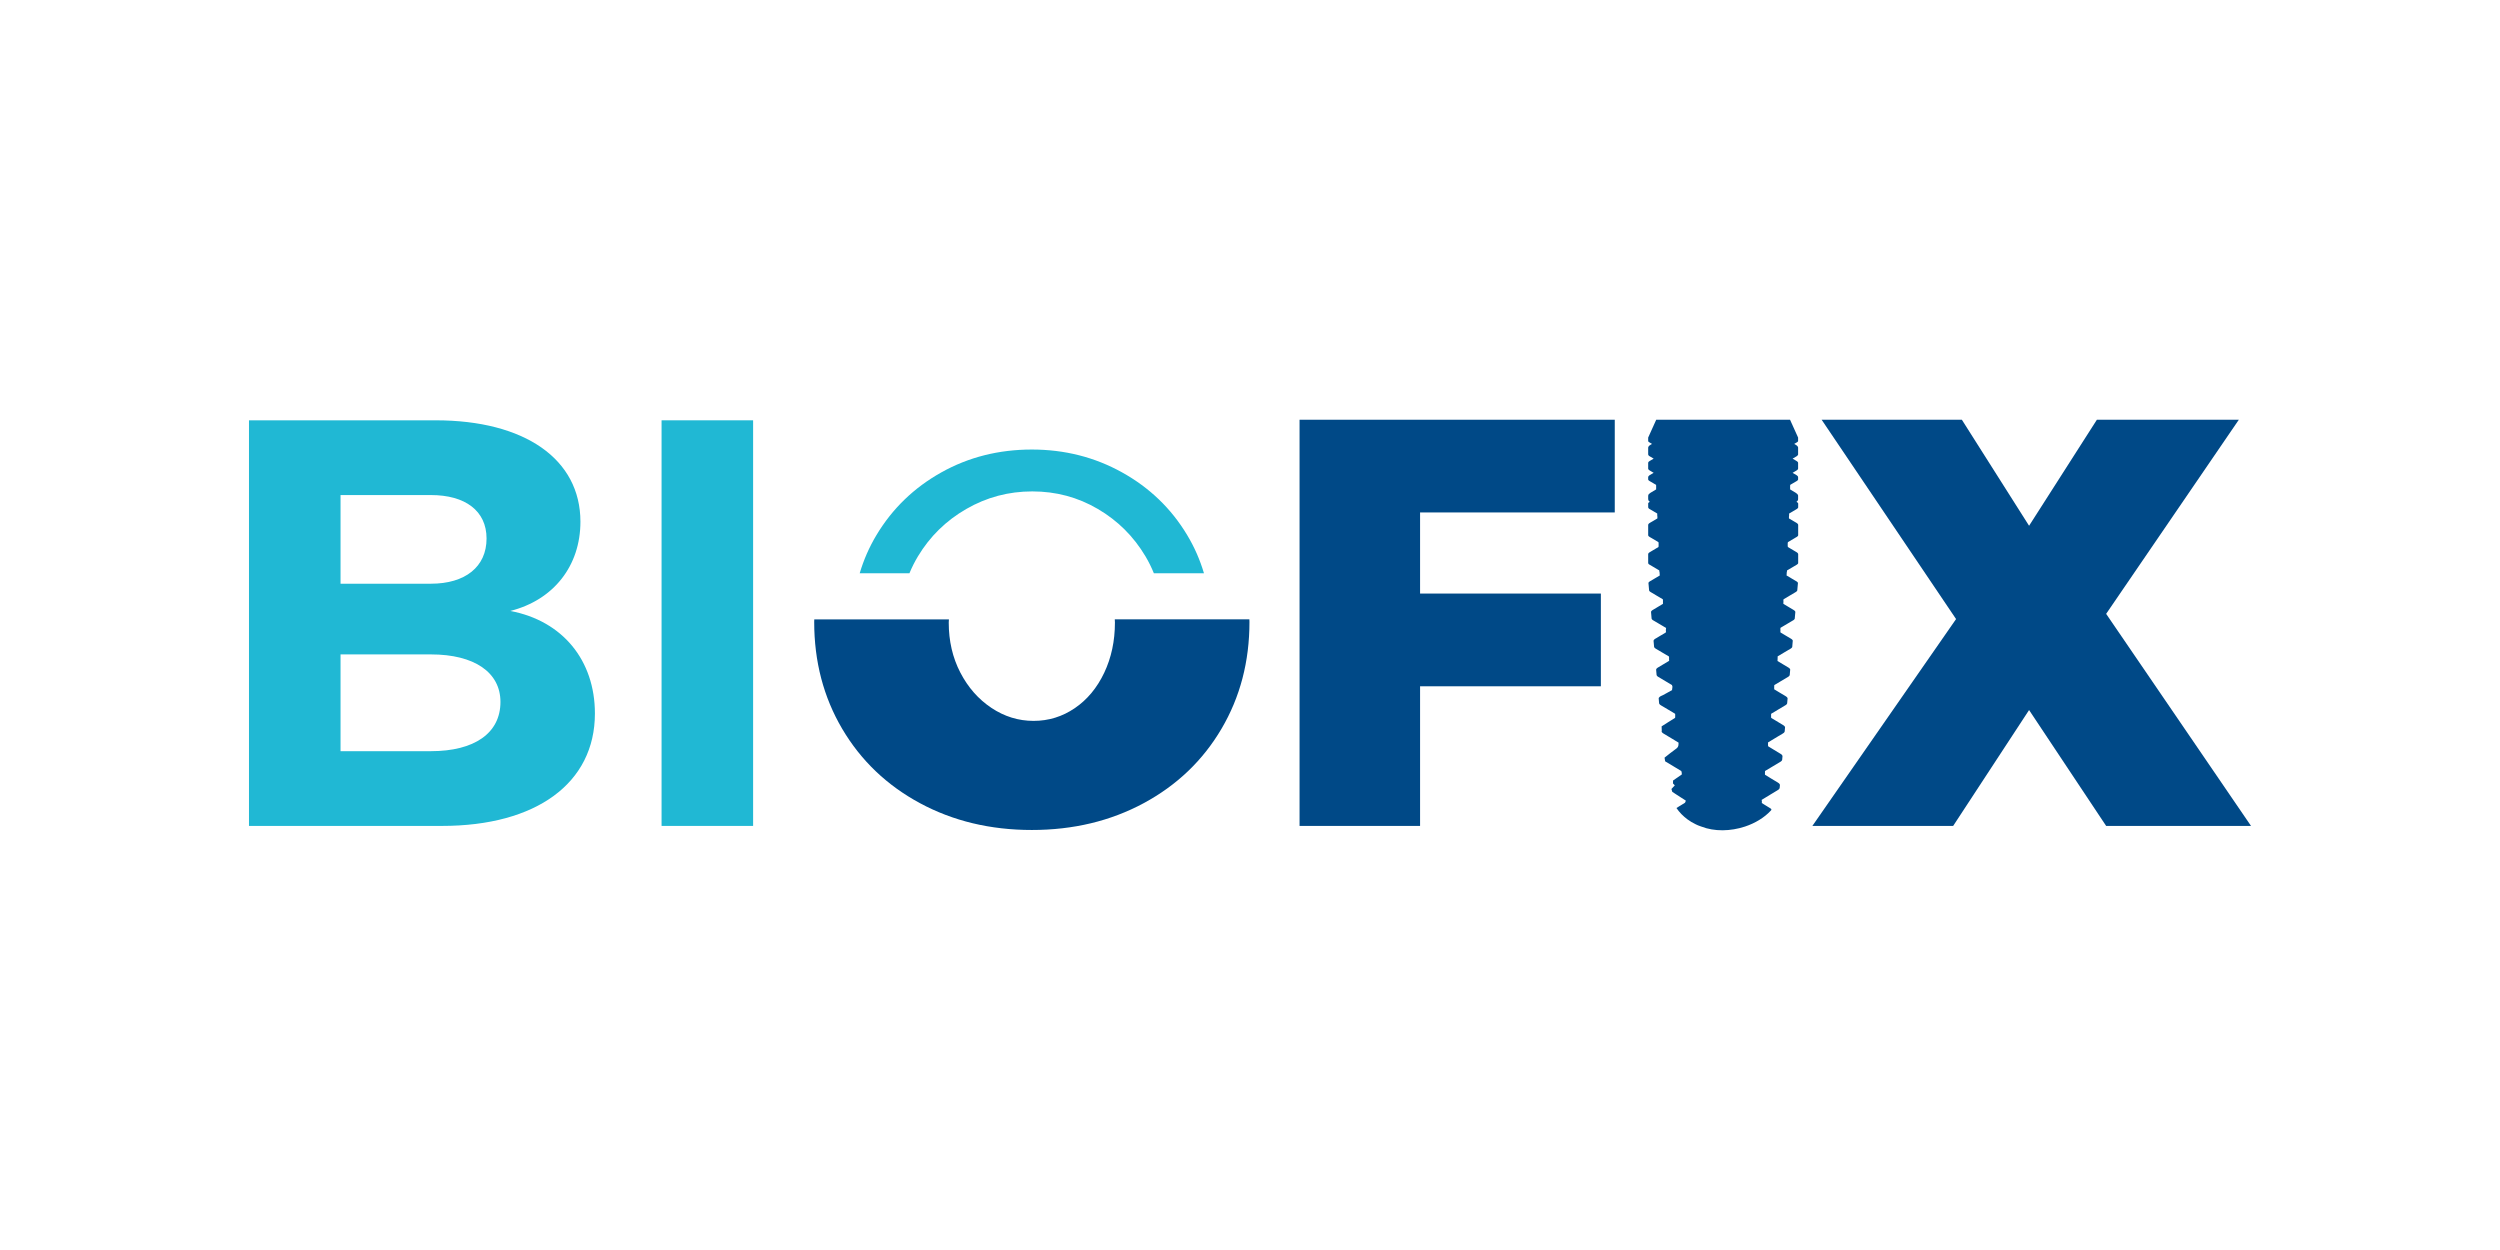
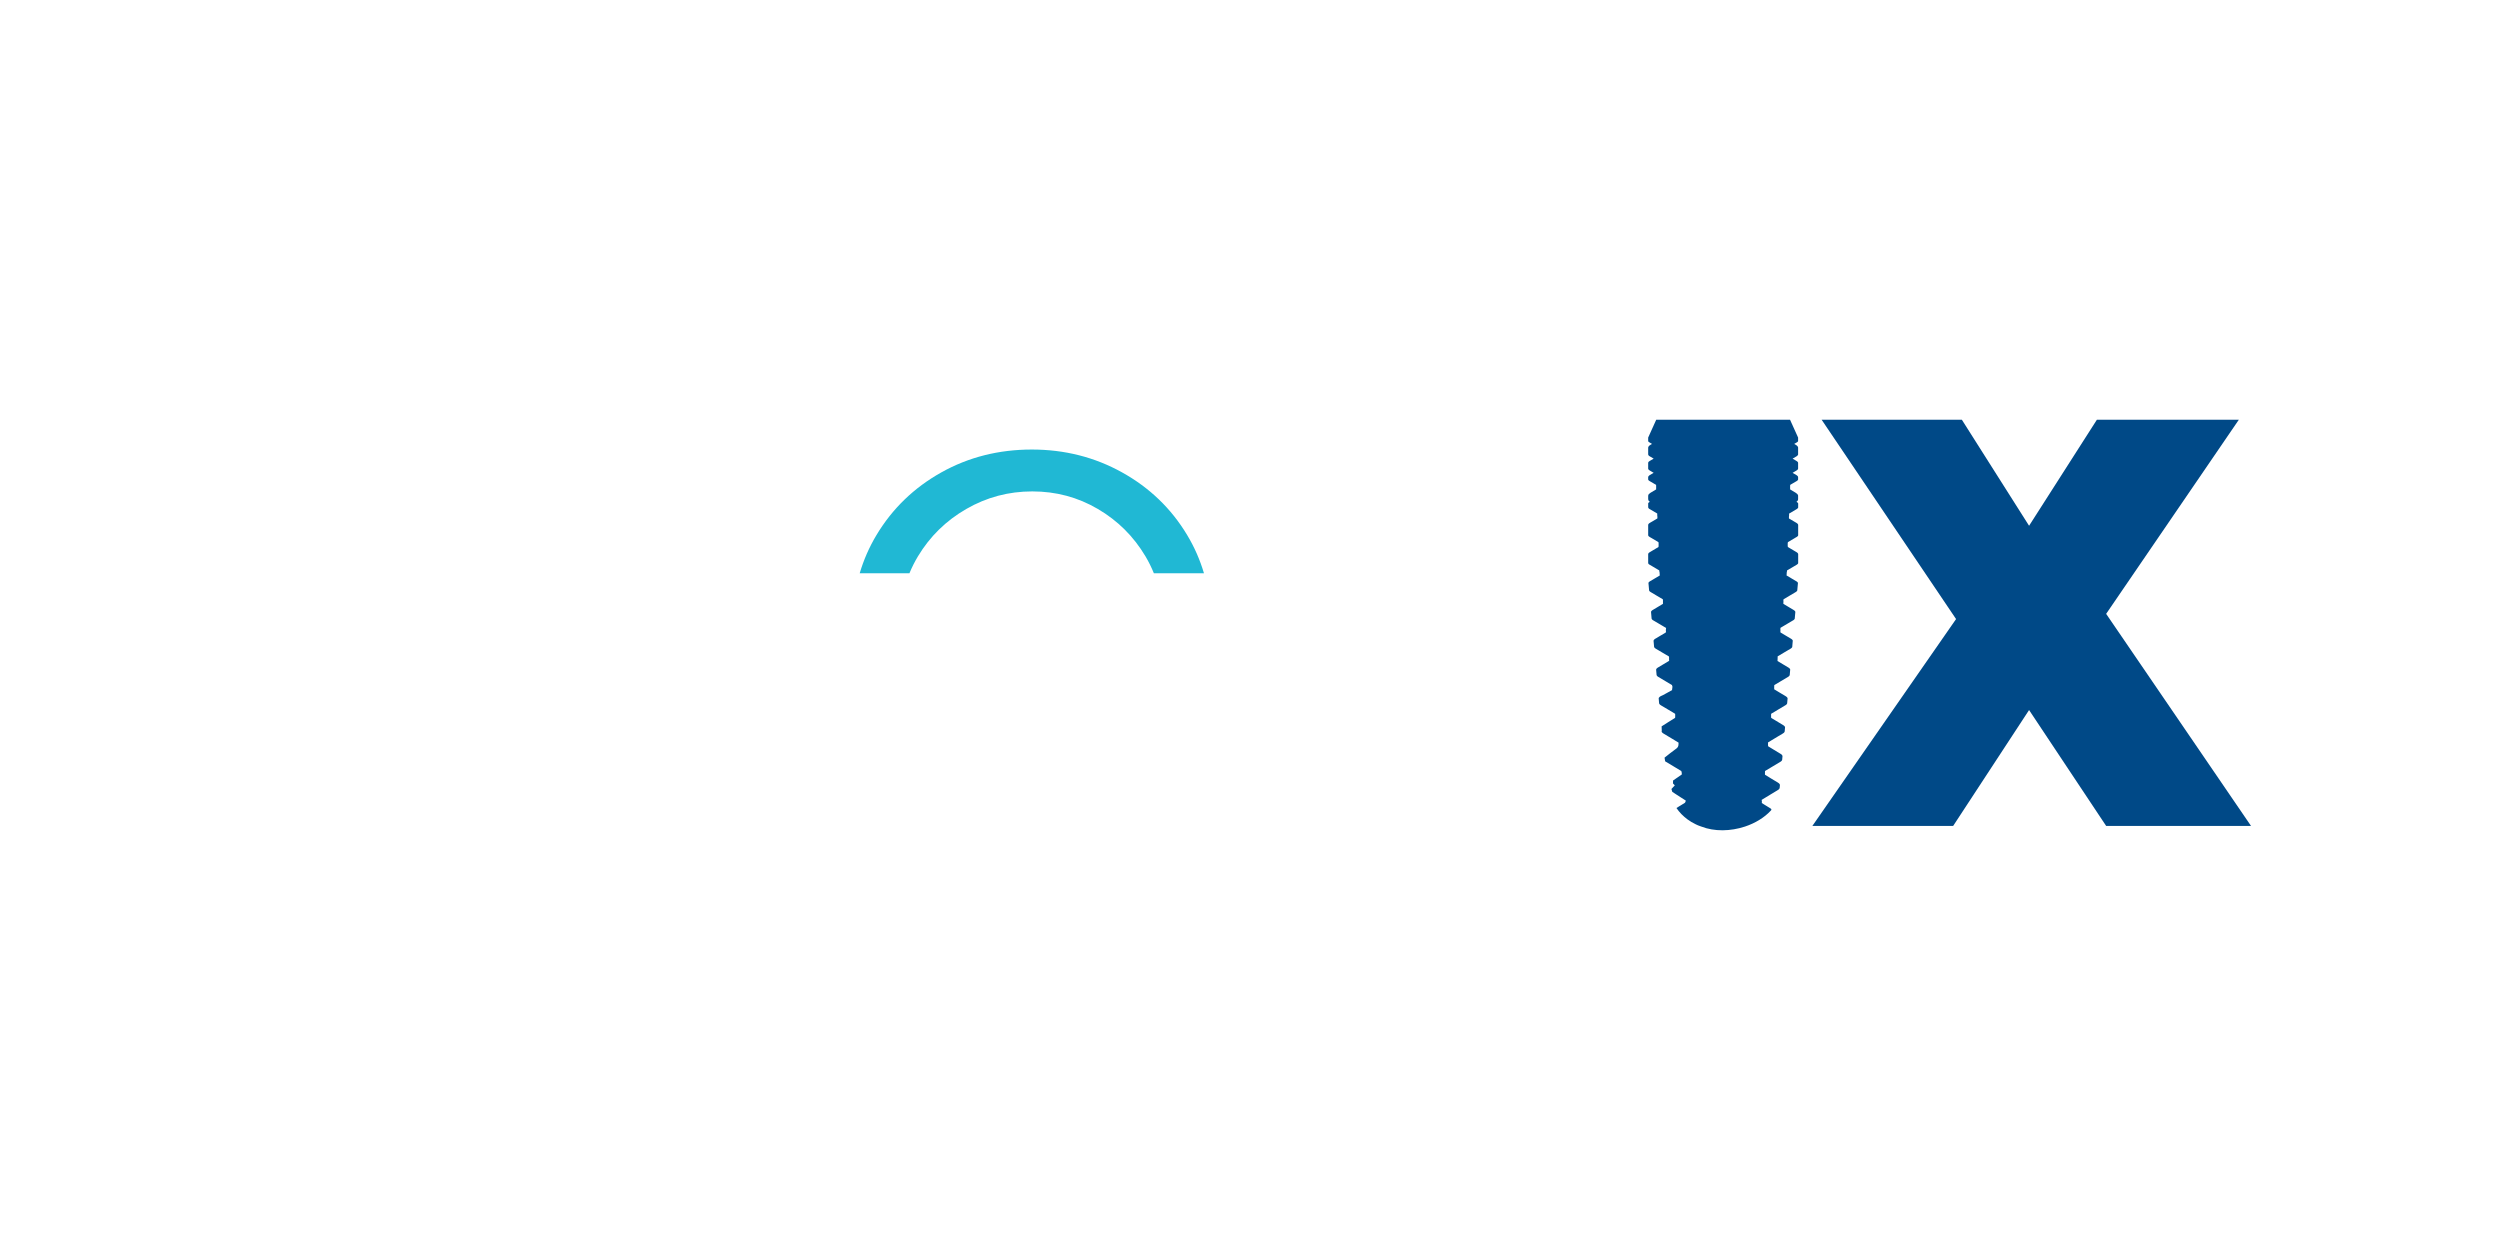
<svg xmlns="http://www.w3.org/2000/svg" version="1.1" id="Layer_1" x="0px" y="0px" width="600px" height="300px" viewBox="0 0 600 300" enable-background="new 0 0 600 300" xml:space="preserve">
  <g>
    <path fill="#20B8D4" d="M220.298,133.534c2.881-4.79,6.758-8.588,11.628-11.388c4.866-2.807,10.143-4.208,15.831-4.208   c5.685,0,10.925,1.4,15.715,4.208c4.789,2.8,8.608,6.599,11.452,11.388c0.779,1.314,1.443,2.666,2.006,4.054h12.023   c-0.946-3.197-2.282-6.268-4.043-9.193c-3.814-6.349-9.013-11.351-15.598-15.012c-6.58-3.663-13.805-5.494-21.671-5.494   c-7.946,0-15.192,1.831-21.733,5.494c-6.541,3.661-11.725,8.663-15.542,15.012c-1.759,2.926-3.091,5.996-4.04,9.193h11.937   C218.836,136.2,219.509,134.848,220.298,133.534z" />
-     <path fill="#004987" d="M299.85,148.647h-32.303c0.008,0.256,0.037,0.5,0.037,0.757c0,4.434-0.861,8.459-2.578,12.076   c-1.719,3.618-4.071,6.444-7.054,8.477c-2.988,2.037-6.289,3.055-9.905,3.055c-3.617,0-6.988-1.04-10.105-3.117   c-3.122-2.082-5.61-4.906-7.464-8.482c-1.852-3.572-2.78-7.573-2.78-12.007c0-0.257,0.036-0.5,0.042-0.757h-32.312   c0,0.212-0.019,0.415-0.019,0.625c0,9.494,2.239,18.039,6.716,25.638c4.478,7.598,10.695,13.547,18.654,17.842   c7.956,4.292,16.911,6.441,26.862,6.441c9.945,0,18.901-2.149,26.858-6.441c7.959-4.295,14.181-10.244,18.655-17.842   c4.478-7.6,6.715-16.145,6.715-25.638C299.869,149.062,299.854,148.859,299.85,148.647z" />
-     <path fill="#20B8D4" d="M139.302,125.211c0,10.57-6.398,18.773-16.827,21.418c12.515,2.363,20.303,11.819,20.303,24.614   c0,16.688-14.045,26.978-36.713,26.978H59.756v-97.345h44.779C125.951,100.875,139.302,110.193,139.302,125.211z M116.773,129.244   c0-6.674-5.147-10.43-13.351-10.43H81.729v21.277h21.694C111.626,140.092,116.773,136.06,116.773,129.244z M120.11,168.462   c0-7.091-6.258-11.404-16.688-11.404H81.729v23.224h21.694C113.852,180.281,120.11,175.971,120.11,168.462z" />
-     <path fill="#20B8D4" d="M180.747,100.875v97.345h-21.971v-97.345H180.747z" />
-     <path fill="#004987" d="M387.543,100.737v22.25h-46.725v19.467h43.39v22.254h-43.39v33.513h-28.925v-97.484H387.543z" />
    <path fill="#004987" d="M470.847,100.737l16.132,25.448l16.273-25.448h34.068l-31.845,46.587l34.769,50.897h-34.769l-18.497-27.812   l-18.219,27.812h-33.789l34.488-49.646l-32.265-47.838H470.847z" />
-     <path fill="#004987" d="M431.539,120.805c0-0.006,0.005-0.009,0.005-0.022c0-0.037-0.031-0.067-0.063-0.105   c-0.005-0.005-0.005-0.011-0.008-0.018c-0.047-0.037-0.111-0.085-0.186-0.136l-0.119-0.066l0.025-0.064l0.221-0.204l0.047-0.099   c0.02-0.036,0.052-0.072,0.06-0.11c0.008-0.036,0.008-0.076,0-0.112h0.023v-0.932c0-0.056-0.023-0.113-0.046-0.167   c-0.037-0.078-0.096-0.154-0.17-0.226c-0.037-0.042-0.101-0.08-0.149-0.117c-0.047-0.039-0.083-0.079-0.148-0.117   c-0.047-0.033-0.095-0.07-0.156-0.103c-0.008-0.005-0.023-0.013-0.043-0.025l-1.211-0.729l0.007-0.021   c0.004-0.005,0.004-0.013,0.012-0.034c0-0.029-0.008-0.098-0.012-0.161v-0.648h0.004c0-0.045,0-0.093,0.008-0.127   c0.004-0.042,0.015-0.066,0.015-0.072c0-0.007,0-0.007-0.003-0.007l-0.008-0.012l0.019-0.011l0.372-0.222l1.131-0.66l-0.003-0.002   l0.007-0.004c0.018-0.007,0.037-0.021,0.06-0.029c0.063-0.041,0.106-0.082,0.152-0.121c0.019-0.017,0.049-0.037,0.063-0.048   c0.002-0.004,0.002-0.008,0.002-0.012c0.049-0.053,0.09-0.104,0.09-0.148v-0.012c0-0.001,0.004-0.001,0.004-0.001v-0.025h0.005   v-0.559h-0.005v-0.021c-0.004-0.004-0.007-0.011-0.007-0.014c-0.004-0.06-0.02-0.115-0.052-0.173   c-0.03-0.043-0.086-0.087-0.138-0.131c-0.022-0.021-0.034-0.043-0.063-0.065c-0.006-0.005-0.021-0.015-0.159-0.104v-0.003   l-0.749-0.439l-0.147-0.089l0.537-0.321l0.305-0.181l0.01-0.006l0.075-0.046c0.004-0.002,0.006-0.006,0.006-0.006   c0.049-0.027,0.083-0.057,0.123-0.083l0.082-0.056l0.148-0.179v-0.015c0.014-0.036,0.029-0.072,0.029-0.106h0.005v-1.413h-0.005   h-0.004v-0.01c0-0.03,0-0.055-0.015-0.085c-0.022-0.062-0.06-0.118-0.129-0.178c-0.008-0.004-0.019-0.011-0.027-0.018   c-0.044-0.038-0.095-0.083-0.192-0.137c-0.016-0.014-0.025-0.021-0.036-0.026c-0.016-0.006-0.033-0.021-0.052-0.027l-0.86-0.516   l0.856-0.503l0.059-0.035c0.029-0.021,0.062-0.04,0.093-0.056c0.008-0.002,0.012-0.008,0.015-0.013   c0.1-0.062,0.156-0.12,0.199-0.185c0.008-0.009,0.008-0.015,0.012-0.021c0.041-0.05,0.078-0.097,0.078-0.148v-0.025   c0,0,0.004,0,0.004-0.001v-0.025h0.005v-1.64c-0.009-0.076-0.027-0.151-0.071-0.224c-0.044-0.078-0.108-0.161-0.199-0.233   c-0.08-0.063-0.178-0.122-0.278-0.196h-0.009c-0.011-0.002-0.021-0.017-0.032-0.026c-0.011-0.006-0.019-0.006-0.026-0.013   l-0.315-0.187l0.667-0.396l0,0c0.022-0.014,0.052-0.029,0.073-0.044c0.016-0.007,0.016-0.017,0.027-0.026   c0.06-0.042,0.104-0.081,0.125-0.12c0.019-0.029,0.034-0.069,0.034-0.101h0.005v-0.835l-1.933-4.278h-32.119l-1.93,4.278v0.835   c0,0.032,0.016,0.071,0.032,0.101c0.026,0.044,0.067,0.096,0.151,0.146c0.027,0.015,0.058,0.024,0.082,0.039l-0.006,0.005   l0.666,0.396l-0.314,0.187c-0.007,0.007-0.018,0.007-0.026,0.013c-0.01,0.009-0.025,0.024-0.036,0.026   c-0.115,0.066-0.209,0.133-0.283,0.196c-0.09,0.072-0.155,0.156-0.195,0.233c-0.042,0.073-0.055,0.148-0.07,0.224v1.665   c0.008,0.072,0.035,0.133,0.089,0.195c0.052,0.07,0.106,0.13,0.22,0.197c0.031,0.016,0.065,0.029,0.096,0.05v0.006l0.912,0.538   l-0.864,0.516c-0.019,0.006-0.036,0.021-0.048,0.027c-0.011,0.004-0.027,0.012-0.041,0.026c-0.106,0.062-0.168,0.113-0.207,0.155   c-0.075,0.06-0.124,0.115-0.133,0.178c-0.008,0.031-0.008,0.063,0,0.096h-0.023v1.413c0,0.04,0.016,0.082,0.032,0.121   c0.026,0.061,0.067,0.117,0.144,0.179c0.061,0.048,0.129,0.091,0.201,0.139c0.009,0,0.02,0.008,0.027,0.015l0.912,0.545   l-0.895,0.528c-0.141,0.096-0.156,0.102-0.162,0.107c-0.089,0.063-0.16,0.132-0.193,0.196c-0.038,0.06-0.051,0.124-0.066,0.188   v0.604c0.016,0.055,0.047,0.105,0.097,0.172c0.048,0.046,0.114,0.103,0.22,0.168c0.017,0.003,0.035,0.017,0.061,0.029l-0.003,0.006   l1.472,0.859l0.06,0.041l-0.004,0.019c0,0-0.008,0.007-0.008,0.011c0,0.009,0.008,0.013,0.008,0.023   c0,0.015,0.004,0.037,0.004,0.066c0.007,0.019,0.007,0.048,0.007,0.082v0.66c-0.007,0.063-0.011,0.132-0.011,0.161   c0.004,0.021,0.004,0.028,0.011,0.034l0.007,0.021l-1.214,0.729c-0.02,0.012-0.031,0.02-0.046,0.025   c-0.055,0.032-0.103,0.069-0.156,0.103c-0.117,0.079-0.214,0.154-0.292,0.234c-0.077,0.072-0.141,0.148-0.164,0.226   c-0.023,0.062-0.023,0.119-0.031,0.175h-0.016v0.829h0.016l0.008,0.206l0.103,0.209l0.214,0.204l0.034,0.074   c-0.041,0.021-0.077,0.03-0.108,0.049c-0.082,0.049-0.144,0.099-0.195,0.144c-0.038,0.044-0.073,0.081-0.073,0.123   c0,0.013,0.003,0.016,0.003,0.022v0.991c0.023,0.066,0.051,0.122,0.097,0.177c0.048,0.064,0.103,0.121,0.22,0.184   c0.017,0.009,0.047,0.022,0.077,0.037l-0.008,0.006c0.06,0.03,0.109,0.064,0.171,0.094c0.482,0.294,0.975,0.58,1.562,0.922   l0.008,0.006l0.049,0.03c0,0.006,0,0.006,0,0.008c-0.007,0.276-0.019,0.533,0.036,0.763c-0.021,0.049-0.028,0.099,0.007,0.15   c-0.012,0.078-0.012,0.146-0.012,0.185v0.068c-0.403,0.238-0.806,0.477-1.206,0.716c-0.171,0.1-0.346,0.196-0.509,0.294   c-0.004,0-0.004,0.008-0.012,0.008c-0.028,0.014-0.047,0.025-0.064,0.037c-0.088,0.052-0.156,0.102-0.221,0.15   c-0.073,0.064-0.137,0.133-0.163,0.196c-0.009,0.046-0.009,0.092-0.017,0.143h-0.016v2.517c0.023,0.055,0.051,0.122,0.097,0.185   c0.048,0.052,0.114,0.117,0.225,0.178c0.019,0.008,0.037,0.019,0.064,0.035l-0.009,0.005c0.146,0.079,0.282,0.162,0.43,0.243   c0.51,0.305,1.012,0.602,1.608,0.951l0.064,0.04l-0.007,0.008h-0.016v0.007c0,0.005,0.008,0.02,0.016,0.048   c0.007,0.019,0.016,0.041,0.019,0.083c0.005,0.026,0.005,0.062,0.01,0.099v0.662c0,0.038-0.005,0.078-0.01,0.102   c0,0.037-0.003,0.062-0.012,0.089c-0.007,0.019-0.022,0.036-0.022,0.045c0,0.004,0,0.004,0.008,0.004l0.008,0.013   c-0.452,0.269-0.904,0.534-1.357,0.804c-0.215,0.125-0.414,0.254-0.627,0.376c-0.008,0-0.008,0.009-0.014,0.009   c-0.022,0.01-0.041,0.018-0.053,0.029c-0.094,0.053-0.165,0.106-0.238,0.16c-0.068,0.067-0.133,0.129-0.151,0.192   c-0.009,0.047-0.009,0.08-0.017,0.127h-0.016v2.194c0.016,0.055,0.051,0.117,0.1,0.175c0.045,0.057,0.111,0.113,0.229,0.168   c0,0,0,0.008,0.005,0.008c0.261,0.155,0.527,0.309,0.782,0.457c0.438,0.258,0.871,0.515,1.49,0.882   c0.022,0.014,0.047,0.028,0.069,0.041c-0.015,0.087-0.019,0.183,0.016,0.271c0.078,0.202,0.063,0.402,0.06,0.623   c0,0.058,0.019,0.106,0.03,0.158c-0.003,0.035-0.003,0.066,0,0.088c0,0.029,0,0.039,0.008,0.044v0.02   c-0.405,0.241-0.806,0.479-1.206,0.718c-0.391,0.226-0.771,0.448-1.152,0.678c-0.056,0.035-0.108,0.071-0.148,0.1   c-0.082,0.056-0.125,0.115-0.166,0.168c-0.038,0.044-0.064,0.087-0.064,0.142c0,0.011,0,0.022,0.008,0.036   c0.008,0,0.008,0.007,0.008,0.014l0.145,1.666v0.013c0,0.004,0,0.016,0.004,0.023c0,0.021,0.008,0.04,0.015,0.065   c0.016,0.055,0.06,0.119,0.11,0.18c0.064,0.062,0.135,0.125,0.254,0.191c0.007,0,0.011,0.003,0.018,0.003   c0.424,0.254,0.842,0.508,1.261,0.751c0.543,0.32,1.08,0.637,1.645,0.972l-0.007,0.005c0,0-0.008,0-0.008,0.01   c0.008,0.012,0.015,0.044,0.025,0.08c0.008,0.036,0.015,0.081,0.015,0.13v0.662c0,0.063-0.007,0.126,0,0.151   c0.005,0.013,0.007,0.02,0.019,0.026l0.004,0.011c-0.46,0.28-0.916,0.561-1.389,0.838c-0.307,0.186-0.615,0.369-1.004,0.601   c-0.027,0.013-0.046,0.029-0.072,0.039c-0.087,0.05-0.162,0.102-0.224,0.157c-0.076,0.062-0.132,0.127-0.164,0.189   c-0.026,0.059-0.026,0.112-0.03,0.168l0.13,1.524v0.024c0,0.012,0,0.029,0.007,0.043c0.02,0.064,0.058,0.127,0.107,0.181   c0.053,0.064,0.118,0.123,0.224,0.188c0.022,0.005,0.037,0.011,0.05,0.021c0.479,0.281,0.97,0.57,1.449,0.854   c0.502,0.301,0.999,0.596,1.547,0.919l0.007-0.016l0.097,0.068c-0.031,0.218-0.066,0.439-0.061,0.659   c0.007,0.074,0.026,0.131,0.045,0.194h-0.026c0,0.028,0,0.067-0.008,0.093c-0.004,0.036-0.011,0.063-0.017,0.079   c0,0.021,0,0.026,0.006,0.041l0.007,0.015c-0.503,0.292-1.007,0.598-1.511,0.895c-0.227,0.139-0.456,0.278-0.865,0.523   c-0.023,0.013-0.051,0.023-0.076,0.035c-0.036,0.02-0.07,0.041-0.1,0.061c-0.1,0.06-0.189,0.124-0.252,0.188   c-0.071,0.061-0.109,0.125-0.133,0.188c-0.004,0.021-0.004,0.045-0.004,0.071v0.067h-0.015l0.125,1.381v0.048   c0.012,0.061,0.046,0.123,0.096,0.187c0.05,0.062,0.105,0.13,0.206,0.19c0.04,0.017,0.087,0.049,0.133,0.067l-0.004,0.012   c0.507,0.306,1.021,0.605,1.525,0.906c0.496,0.289,0.987,0.58,1.547,0.911c0.004,0,0.004,0.009,0.012,0.009   c0.019,0.013,0.035,0.021,0.058,0.033l-0.007,0.012c0,0.016,0.012,0.036,0.019,0.075c0.007,0.028,0.012,0.072,0.012,0.117v0.658   c0,0.052-0.005,0.108,0.014,0.12c0.008,0.007,0.011,0.007,0.019,0.007l0.02,0.026c-0.452,0.276-0.912,0.546-1.372,0.824   c-0.427,0.256-0.848,0.511-1.301,0.777l-0.03,0.019c-0.051,0.025-0.096,0.056-0.133,0.084c-0.089,0.063-0.155,0.125-0.214,0.185   c-0.057,0.067-0.094,0.125-0.101,0.188c0,0.028,0,0.06,0.007,0.09h-0.014l0.107,1.221c0,0.012,0,0.026,0.008,0.043   c0.008,0.065,0.032,0.123,0.075,0.176c0.042,0.066,0.099,0.119,0.187,0.183c0.054,0.031,0.107,0.062,0.164,0.1l-0.004,0.005   c0.562,0.332,1.122,0.664,1.678,0.998c0.476,0.281,0.95,0.563,1.517,0.903l0.084,0.06c-0.008,0-0.008,0.006-0.008,0.012   c0,0.008,0.008,0.024,0.016,0.041c0.004,0.035,0.011,0.078,0.011,0.116h0.027c0-0.015,0.004-0.024,0.007-0.037   c0.096,0.28-0.003,0.648-0.041,0.927c-0.004,0.043-0.004,0.089,0.007,0.134c-0.128,0.072-0.255,0.138-0.38,0.208   c-0.604,0.325-1.193,0.657-1.788,0.985c-0.188,0.084-0.377,0.159-0.528,0.24c-0.012,0.005-0.021,0.011-0.029,0.016   c-0.1,0.062-0.183,0.109-0.252,0.166c-0.075,0.062-0.134,0.126-0.176,0.193c-0.039,0.051-0.07,0.108-0.07,0.172v0.021   c0.008,0.014,0.016,0.025,0.016,0.043h-0.008l0.094,1.103v0.003c0.008,0.063,0.031,0.121,0.069,0.184   c0.037,0.062,0.094,0.124,0.181,0.188c0.058,0.036,0.127,0.081,0.194,0.128v0.006c0.575,0.339,1.152,0.681,1.724,1.022   c0.515,0.303,1.018,0.603,1.666,0.998c-0.007,0,0.005,0.022,0.012,0.06c0.011,0.024,0.014,0.063,0.018,0.105v0.552   c-0.004,0.008-0.004,0.02-0.004,0.029s0,0.03,0.004,0.05v0.03l-0.045,0.176c-0.535,0.334-1.069,0.661-1.592,0.988   c-0.553,0.352-1.094,0.693-1.624,1.035c0.008,0.347,0.019,0.69,0.037,1.044c-0.025,0.058-0.037,0.105-0.037,0.164v0.013   c0,0.05,0.025,0.111,0.063,0.167c0.038,0.064,0.088,0.128,0.171,0.185c0.062,0.061,0.147,0.107,0.233,0.157v0.009   c0.645,0.378,1.293,0.773,1.942,1.159c0.51,0.312,1.029,0.624,1.582,0.962c0,0,0,0.014,0.007,0.02   c0.008-0.006,0.008-0.006,0.008-0.013v-0.007c0.016,0.02,0.045,0.036,0.066,0.052c0,0.034,0,0.062-0.004,0.096   c-0.006,0.07-0.006,0.135-0.015,0.205c0,0.073-0.007,0.146-0.007,0.216c-0.019,0.362-0.201,0.67-0.472,0.873   c-0.508,0.375-1.011,0.756-1.501,1.126c-0.467,0.362-0.922,0.728-1.37,1.086c0.043,0.292,0.093,0.576,0.146,0.868   c0.062,0.05,0.132,0.101,0.225,0.159c0.026,0.012,0.048,0.021,0.083,0.032h0.005c0.694,0.417,1.377,0.832,2.062,1.246   c0.496,0.299,0.988,0.6,1.485,0.893c0.038,0.077,0.057,0.122,0.068,0.163c0.024,0.089,0.043,0.177,0.051,0.267   c0.008,0.1,0.012,0.203,0.02,0.301c0,0.037,0,0.063,0.003,0.099c-0.67,0.439-1.374,0.94-2.104,1.459   c-0.004,0.241-0.012,0.477-0.019,0.709l0.442,0.443l-0.81,0.876c0.066,0.231,0.128,0.463,0.201,0.693   c0.328,0.216,0.662,0.436,0.996,0.649c0.38,0.252,0.768,0.5,1.151,0.743c0.357,0.232,0.705,0.45,1.057,0.676h0.031   c0,0.031,0,0.056-0.004,0.07c-0.012,0.083-0.034,0.163-0.068,0.241c-0.029,0.086-0.066,0.169-0.125,0.218l0.008,0.012l-0.039,0.027   l-1.068,0.663c-0.042,0.025-0.095,0.053-0.146,0.082c-0.265,0.166-0.526,0.33-0.79,0.496c0.18,0.255,0.367,0.513,0.561,0.754   c0.201,0.244,0.407,0.474,0.626,0.703c0.434,0.445,0.905,0.848,1.397,1.225c0.315,0.239,0.648,0.456,0.985,0.66   c0.349,0.206,0.698,0.391,1.057,0.565c0.356,0.176,0.708,0.331,1.079,0.451c0.089,0.034,0.167,0.051,0.251,0.084v0.005   c3.164,1.243,7.041,1.146,10.496,0l0,0l0,0c2.39-0.794,4.58-2.091,6.184-3.815l-0.003-0.005c0.236-0.185,0.204-0.372-0.095-0.555   c-0.023-0.018-0.058-0.04-0.099-0.057c-0.214-0.136-0.434-0.268-0.651-0.403c-0.06-0.036-0.115-0.071-0.17-0.108   c-0.023-0.013-0.042-0.024-0.064-0.035c-0.01-0.006-0.021-0.013-0.031-0.021c-0.354-0.222-0.72-0.435-1.08-0.664v-0.024h0.03   l0.025-0.023v-0.529h-0.048c0-0.046-0.008-0.087-0.012-0.129l-0.015-0.019c0.692-0.428,1.391-0.846,2.084-1.269   c0.588-0.359,1.189-0.71,1.783-1.076h0.007c0-0.007,0.003-0.007,0.003-0.007c0.11-0.062,0.192-0.125,0.263-0.186   c0.066-0.062,0.119-0.12,0.148-0.185c0.03-0.056,0.041-0.112,0.059-0.17l0.057-0.609h-0.008c0.008-0.027,0.012-0.062,0.012-0.087   c0-0.068-0.019-0.124-0.057-0.189c-0.032-0.059-0.088-0.126-0.156-0.19c-0.055-0.052-0.125-0.11-0.221-0.16   c-0.011-0.012-0.022-0.016-0.038-0.027c-0.003,0-0.012-0.003-0.019-0.015c-0.545-0.324-1.086-0.652-1.627-0.976   c-0.462-0.282-0.919-0.56-1.453-0.895v-0.011c0-0.015,0-0.033-0.013-0.043c0-0.016,0-0.028-0.008-0.041v-0.482   c0.016-0.031,0.021-0.059,0.021-0.09c0-0.023-0.005-0.058-0.021-0.079v-0.032c0.008-0.031,0.016-0.07,0.016-0.088   c0-0.008-0.004-0.012-0.004-0.012c0.007-0.012,0.007-0.015,0.009-0.028c0.082-0.047,0.16-0.096,0.238-0.141   c0.519-0.308,1.03-0.619,1.556-0.932c0.578-0.352,1.168-0.703,1.833-1.096c0.002-0.002,0.006-0.003,0.009-0.003   c0.094-0.059,0.164-0.109,0.228-0.159v-0.008c0.007-0.004,0.022-0.015,0.03-0.02c0.073-0.059,0.121-0.115,0.163-0.179   c0.027-0.059,0.043-0.113,0.055-0.169l0.071-0.809c0.007-0.008,0-0.008,0-0.008c0.007-0.011,0.007-0.023,0.007-0.027   c0-0.034-0.007-0.061-0.015-0.082c-0.012-0.068-0.052-0.128-0.094-0.198c-0.051-0.062-0.114-0.131-0.206-0.193   c-0.06-0.037-0.118-0.072-0.18-0.108v-0.004c-0.506-0.304-1.019-0.616-1.525-0.924c-0.472-0.285-0.935-0.565-1.402-0.851   c-0.026-0.066-0.04-0.136-0.055-0.205v-0.624c0-0.02,0.008-0.043,0-0.054c0-0.015,0-0.02-0.008-0.028l-0.011-0.018   c0.004-0.004,0.007-0.004,0.011-0.009v0.002c0,0.007,0,0.007,0.008,0.013c0.008-0.006,0.008-0.02,0.008-0.02   c0.271-0.167,0.518-0.314,0.774-0.474c0.288-0.176,0.576-0.35,0.865-0.522c0.282-0.171,0.575-0.345,0.86-0.518   c0.342-0.203,0.684-0.409,1.023-0.607v-0.009c0.089-0.05,0.171-0.101,0.241-0.157s0.13-0.12,0.165-0.185   c0.03-0.056,0.046-0.112,0.061-0.167h0.004l0.082-0.932v-0.05c0-0.052-0.009-0.101-0.034-0.142   c-0.011-0.03-0.036-0.053-0.055-0.076c0-0.007,0.003-0.018,0.003-0.021c-0.011-0.012-0.026-0.019-0.037-0.025   c-0.02-0.023-0.028-0.048-0.055-0.071c-0.063-0.061-0.129-0.125-0.242-0.185c-0.008,0-0.008-0.005-0.016-0.005   c-0.007-0.011-0.02-0.016-0.028-0.021c-0.559-0.342-1.124-0.673-1.679-1.015c-0.285-0.167-0.578-0.347-0.894-0.537   c-0.092-0.055-0.176-0.108-0.27-0.164l-0.043-0.176h0.005v-0.076v-0.004v-0.004v-0.57c0-0.034,0.003-0.066,0.008-0.09   c0.003-0.007,0.003-0.019,0.007-0.022c0-0.017,0-0.016,0.004-0.024c0-0.007,0.008-0.018,0.008-0.024v-0.003v-0.008   c0.063-0.038,0.112-0.068,0.175-0.105c0.482-0.291,0.975-0.586,1.46-0.875c0.048-0.026,0.095-0.057,0.148-0.088   c0.519-0.308,1.045-0.62,1.562-0.932c0.004,0,0.012-0.003,0.015-0.003c0.012-0.007,0.027-0.018,0.039-0.023   c0.012-0.008,0.019-0.011,0.032-0.023c0.029-0.023,0.056-0.041,0.085-0.06c0.023-0.016,0.05-0.032,0.067-0.045   c0.004-0.001,0.004-0.005,0.012-0.012c0.004,0,0.006-0.004,0.01-0.007c0.067-0.057,0.124-0.113,0.16-0.169   c0.011-0.018,0.011-0.037,0.019-0.051c0.021-0.047,0.044-0.086,0.048-0.133v-0.003l0.034-0.382l0.066-0.721v-0.035   c0.004-0.005,0.004-0.008,0.004-0.008v-0.021c0-0.034-0.023-0.063-0.039-0.095c-0.008-0.026-0.008-0.054-0.023-0.077   c-0.049-0.067-0.105-0.131-0.183-0.193c-0.03-0.019-0.062-0.042-0.092-0.061c-0.038-0.022-0.071-0.047-0.112-0.071V167.1   c-0.465-0.278-0.921-0.555-1.396-0.83c-0.444-0.275-0.887-0.541-1.383-0.837c-0.004-0.018-0.004-0.034-0.008-0.05l0,0h0.004   c0.01-0.008,0.016-0.019,0.016-0.04c0-0.025-0.006-0.051-0.016-0.078v-0.234c0.025-0.156,0.025-0.321,0.01-0.481   c0-0.021,0.006-0.048,0.008-0.067c0.004-0.017,0.012-0.033,0.012-0.041c0-0.006,0-0.012-0.008-0.012l0.091-0.06   c0.566-0.34,1.037-0.622,1.514-0.903c0.552-0.334,1.117-0.666,1.681-0.998l-0.004-0.005c0.051-0.038,0.109-0.068,0.163-0.1   c0.085-0.063,0.141-0.116,0.184-0.183c0.046-0.053,0.071-0.11,0.075-0.176c0.007-0.017,0.007-0.031,0.007-0.043l0.108-1.221h-0.011   c0.007-0.03,0.007-0.062,0.007-0.09c-0.007-0.062-0.046-0.12-0.104-0.188c-0.055-0.06-0.125-0.121-0.215-0.185   c-0.034-0.028-0.077-0.059-0.129-0.084l-0.034-0.019c-0.449-0.267-0.871-0.521-1.301-0.777c-0.421-0.257-0.849-0.51-1.267-0.763   c0.011-0.039,0.021-0.073,0.021-0.118c0-0.308,0.004-0.612,0.027-0.914c0.003-0.03-0.012-0.048-0.012-0.074   c0.507-0.302,1.016-0.604,1.519-0.904c0.213-0.124,0.427-0.251,0.638-0.379c0.308-0.182,0.615-0.361,0.923-0.547l0,0   c0.052-0.03,0.094-0.058,0.13-0.079c0.085-0.061,0.152-0.128,0.21-0.19c0.042-0.057,0.084-0.12,0.084-0.176l0,0   c0.004-0.004,0.007-0.01,0.007-0.01v-0.03h0.004l0.096-1.148l0.022-0.251l0,0v-0.024c0-0.029-0.007-0.055-0.016-0.083   c0-0.011,0-0.022,0-0.031c-0.011-0.026-0.041-0.055-0.059-0.081c-0.02-0.038-0.031-0.072-0.07-0.106   c-0.026-0.028-0.072-0.049-0.107-0.078c-0.048-0.034-0.09-0.074-0.148-0.109c-0.03-0.02-0.063-0.041-0.101-0.061   c-0.012-0.001-0.023-0.012-0.034-0.016c-0.355-0.213-0.711-0.428-1.065-0.634c-0.44-0.258-0.883-0.532-1.351-0.804l0.008-0.015   c0.004-0.012,0-0.017,0-0.024c0-0.003,0.004-0.008,0.004-0.017c-0.007-0.016-0.016-0.043-0.019-0.079   c-0.007-0.025-0.007-0.064-0.007-0.093h-0.005v-0.107c0.008-0.028,0.019-0.053,0.019-0.087c0.008-0.122-0.004-0.245-0.019-0.368   v-0.004l0,0c-0.004-0.032-0.007-0.064-0.011-0.094l0.011-0.001c0-0.047,0.008-0.095,0.019-0.136   c0.008-0.035,0.023-0.061,0.023-0.066c0-0.001-0.012-0.001-0.012-0.001l-0.004-0.018c0.213-0.127,0.428-0.254,0.638-0.379   c0.106-0.063,0.219-0.129,0.321-0.189c0.225-0.133,0.442-0.263,0.664-0.393c0.319-0.191,0.659-0.389,1.043-0.62   c0.1-0.06,0.203-0.121,0.308-0.183c0.017-0.012,0.04-0.023,0.061-0.034c0.009-0.003,0.016-0.007,0.023-0.011   c0.008-0.006,0.016-0.01,0.026-0.011c0.104-0.065,0.175-0.124,0.226-0.188c0.048-0.054,0.09-0.116,0.106-0.181   c0.004-0.01,0.004-0.021,0.004-0.031l0,0v-0.005c0-0.003,0.004-0.005,0.004-0.005v-0.01l0.135-1.519v-0.006v-0.016v-0.02   c0-0.042-0.011-0.099-0.034-0.148c-0.012-0.018-0.036-0.036-0.048-0.055c-0.034-0.043-0.062-0.088-0.119-0.134   c-0.063-0.055-0.137-0.106-0.227-0.157c-0.005-0.005-0.016-0.011-0.023-0.017c-0.357-0.212-0.712-0.421-1.068-0.637   c-0.1-0.062-0.205-0.122-0.304-0.183c-0.36-0.213-0.712-0.427-1.069-0.641l0.008-0.011c0.008-0.006,0.016-0.014,0.02-0.026   c0.008-0.025,0-0.087,0-0.151v-0.153c0.008-0.071,0.012-0.143,0.019-0.217c0.005-0.029-0.016-0.053-0.019-0.08v-0.212l0,0   c0.003-0.023,0.003-0.041,0.008-0.06c0-0.023,0-0.043,0.004-0.062c0.003-0.021,0.007-0.026,0.012-0.041   c0.007-0.018,0.014-0.043,0.014-0.048c0-0.01-0.003-0.01-0.003-0.01h-0.004c0.463-0.285,0.935-0.566,1.396-0.833   c0.506-0.294,0.999-0.59,1.502-0.89c0.008-0.005,0.012-0.005,0.02-0.008l0,0c0.122-0.066,0.192-0.128,0.25-0.191   c0.004-0.004,0.008-0.009,0.012-0.014c0.057-0.057,0.104-0.113,0.111-0.167v-0.037c0.004-0.009,0.004-0.021,0.004-0.028h0.008   l0.152-1.702v-0.014v-0.004c0.007-0.012,0.007-0.021,0.007-0.032c0-0.042-0.026-0.077-0.05-0.112c-0.006-0.009,0-0.021-0.009-0.029   c-0.034-0.053-0.083-0.112-0.162-0.168c-0.021-0.011-0.046-0.024-0.065-0.037c-0.029-0.022-0.058-0.04-0.092-0.063l0,0   c-0.322-0.189-0.645-0.38-0.961-0.567c-0.469-0.276-0.934-0.552-1.394-0.83v0.001c-0.003,0-0.003-0.001-0.003-0.001V138.1   l0.003-0.008c0.005-0.006,0.005-0.011,0.005-0.044c0-0.022,0-0.061,0-0.092c0.011-0.05,0.03-0.096,0.03-0.154   c-0.004-0.221-0.02-0.42,0.054-0.623c0.034-0.087,0.031-0.18,0.02-0.269c0.008-0.008,0.019-0.011,0.025-0.018   c0.016-0.006,0.03-0.015,0.046-0.025c0.065-0.039,0.121-0.072,0.186-0.107c0.442-0.266,0.889-0.524,1.333-0.785   c0.253-0.15,0.501-0.305,0.752-0.447c0-0.008,0.011-0.008,0.011-0.008c0.008-0.007,0.012-0.013,0.023-0.019   c0.089-0.046,0.147-0.093,0.189-0.141c0.003-0.002,0.011-0.005,0.011-0.009c0.048-0.052,0.096-0.115,0.096-0.162v-0.014h0.004   v-0.04h0.005v-2.154h-0.005h-0.004c0-0.048-0.007-0.08-0.025-0.127c-0.029-0.062-0.081-0.125-0.157-0.192   c-0.065-0.054-0.147-0.099-0.232-0.16c-0.158-0.095-0.317-0.19-0.478-0.284c-0.069-0.042-0.146-0.089-0.218-0.131   c-0.225-0.134-0.445-0.265-0.673-0.396c-0.089-0.054-0.186-0.111-0.289-0.174c-0.132-0.078-0.267-0.155-0.396-0.233l0.004-0.013   c0.007,0,0.007,0,0.007-0.004c0-0.009-0.011-0.027-0.019-0.045c-0.007-0.026-0.012-0.052-0.012-0.089   c-0.007-0.024-0.016-0.063-0.016-0.102v-0.662c0.009-0.036,0.009-0.072,0.016-0.099c0.005-0.022,0.005-0.031,0.012-0.046   c0.005-0.013,0.005-0.032,0.012-0.037c0.007-0.022,0.012-0.042,0.012-0.048c0-0.006,0-0.006-0.005-0.006v-0.001l0,0h-0.007   l-0.007-0.008c0.547-0.325,1.092-0.65,1.642-0.969c0.055-0.035,0.114-0.073,0.168-0.104c0.094-0.053,0.191-0.109,0.282-0.162   v-0.003l0.005-0.002c0.021-0.007,0.04-0.021,0.06-0.035c0.007-0.005,0.011-0.01,0.022-0.016c0.091-0.058,0.155-0.114,0.2-0.162   c0.002-0.003,0.002-0.007,0.002-0.009c0.049-0.058,0.09-0.113,0.09-0.163v-0.013h0.004v-0.036h0.005v-2.481   c0-0.044-0.016-0.074-0.034-0.111c0-0.009,0-0.024-0.005-0.031c-0.024-0.058-0.083-0.119-0.147-0.176   c-0.008-0.006-0.008-0.011-0.015-0.021c-0.009-0.006-0.02-0.012-0.026-0.018c-0.055-0.042-0.115-0.083-0.188-0.131v-0.002   c-0.133-0.074-0.267-0.15-0.397-0.231c-0.461-0.28-0.933-0.545-1.396-0.824l0,0c-0.003,0-0.003,0-0.003,0v-0.014l0.003-0.006   c0-0.007,0.008-0.019,0-0.049c0-0.038-0.008-0.107-0.015-0.177v-0.015c0.03-0.05,0.026-0.096,0.004-0.143   c0.056-0.212,0.048-0.456,0.04-0.709c0.004-0.008,0.004-0.019,0.012-0.024v-0.014v-0.012l-0.012-0.006   c0.486-0.289,0.96-0.567,1.449-0.856c0.055-0.034,0.111-0.069,0.256-0.152v-0.002c0.027-0.017,0.057-0.033,0.082-0.047v-0.003   c0.025-0.014,0.055-0.025,0.077-0.04c0.008-0.007,0.016-0.012,0.023-0.021c0.092-0.053,0.147-0.105,0.192-0.163   c0-0.004,0.002-0.006,0.002-0.006c0.045-0.051,0.09-0.101,0.09-0.158v-0.011l0.004-0.001v-0.034h0.005v-0.938h-0.005V120.805z" />
+     <path fill="#004987" d="M431.539,120.805c0-0.006,0.005-0.009,0.005-0.022c0-0.037-0.031-0.067-0.063-0.105   c-0.005-0.005-0.005-0.011-0.008-0.018c-0.047-0.037-0.111-0.085-0.186-0.136l-0.119-0.066l0.025-0.064l0.221-0.204l0.047-0.099   c0.02-0.036,0.052-0.072,0.06-0.11c0.008-0.036,0.008-0.076,0-0.112h0.023v-0.932c0-0.056-0.023-0.113-0.046-0.167   c-0.037-0.078-0.096-0.154-0.17-0.226c-0.037-0.042-0.101-0.08-0.149-0.117c-0.047-0.039-0.083-0.079-0.148-0.117   c-0.047-0.033-0.095-0.07-0.156-0.103c-0.008-0.005-0.023-0.013-0.043-0.025l-1.211-0.729l0.007-0.021   c0.004-0.005,0.004-0.013,0.012-0.034c0-0.029-0.008-0.098-0.012-0.161v-0.648h0.004c0-0.045,0-0.093,0.008-0.127   c0.004-0.042,0.015-0.066,0.015-0.072c0-0.007,0-0.007-0.003-0.007l-0.008-0.012l0.019-0.011l0.372-0.222l1.131-0.66l-0.003-0.002   l0.007-0.004c0.018-0.007,0.037-0.021,0.06-0.029c0.063-0.041,0.106-0.082,0.152-0.121c0.019-0.017,0.049-0.037,0.063-0.048   c0.002-0.004,0.002-0.008,0.002-0.012c0.049-0.053,0.09-0.104,0.09-0.148v-0.012c0-0.001,0.004-0.001,0.004-0.001v-0.025h0.005   v-0.559h-0.005v-0.021c-0.004-0.004-0.007-0.011-0.007-0.014c-0.004-0.06-0.02-0.115-0.052-0.173   c-0.03-0.043-0.086-0.087-0.138-0.131c-0.022-0.021-0.034-0.043-0.063-0.065c-0.006-0.005-0.021-0.015-0.159-0.104v-0.003   l-0.749-0.439l-0.147-0.089l0.537-0.321l0.305-0.181l0.01-0.006l0.075-0.046c0.004-0.002,0.006-0.006,0.006-0.006   c0.049-0.027,0.083-0.057,0.123-0.083l0.082-0.056l0.148-0.179v-0.015c0.014-0.036,0.029-0.072,0.029-0.106h0.005v-1.413h-0.005   h-0.004v-0.01c0-0.03,0-0.055-0.015-0.085c-0.022-0.062-0.06-0.118-0.129-0.178c-0.008-0.004-0.019-0.011-0.027-0.018   c-0.044-0.038-0.095-0.083-0.192-0.137c-0.016-0.014-0.025-0.021-0.036-0.026c-0.016-0.006-0.033-0.021-0.052-0.027l-0.86-0.516   l0.856-0.503l0.059-0.035c0.029-0.021,0.062-0.04,0.093-0.056c0.008-0.002,0.012-0.008,0.015-0.013   c0.1-0.062,0.156-0.12,0.199-0.185c0.008-0.009,0.008-0.015,0.012-0.021c0.041-0.05,0.078-0.097,0.078-0.148v-0.025   c0,0,0.004,0,0.004-0.001v-0.025h0.005v-1.64c-0.009-0.076-0.027-0.151-0.071-0.224c-0.044-0.078-0.108-0.161-0.199-0.233   c-0.08-0.063-0.178-0.122-0.278-0.196h-0.009c-0.011-0.002-0.021-0.017-0.032-0.026c-0.011-0.006-0.019-0.006-0.026-0.013   l-0.315-0.187l0.667-0.396l0,0c0.022-0.014,0.052-0.029,0.073-0.044c0.016-0.007,0.016-0.017,0.027-0.026   c0.06-0.042,0.104-0.081,0.125-0.12c0.019-0.029,0.034-0.069,0.034-0.101h0.005v-0.835l-1.933-4.278h-32.119l-1.93,4.278v0.835   c0,0.032,0.016,0.071,0.032,0.101c0.026,0.044,0.067,0.096,0.151,0.146c0.027,0.015,0.058,0.024,0.082,0.039l-0.006,0.005   l0.666,0.396l-0.314,0.187c-0.007,0.007-0.018,0.007-0.026,0.013c-0.01,0.009-0.025,0.024-0.036,0.026   c-0.115,0.066-0.209,0.133-0.283,0.196c-0.09,0.072-0.155,0.156-0.195,0.233c-0.042,0.073-0.055,0.148-0.07,0.224v1.665   c0.008,0.072,0.035,0.133,0.089,0.195c0.052,0.07,0.106,0.13,0.22,0.197c0.031,0.016,0.065,0.029,0.096,0.05v0.006l0.912,0.538   l-0.864,0.516c-0.019,0.006-0.036,0.021-0.048,0.027c-0.011,0.004-0.027,0.012-0.041,0.026c-0.106,0.062-0.168,0.113-0.207,0.155   c-0.075,0.06-0.124,0.115-0.133,0.178c-0.008,0.031-0.008,0.063,0,0.096h-0.023v1.413c0,0.04,0.016,0.082,0.032,0.121   c0.026,0.061,0.067,0.117,0.144,0.179c0.061,0.048,0.129,0.091,0.201,0.139c0.009,0,0.02,0.008,0.027,0.015l0.912,0.545   l-0.895,0.528c-0.141,0.096-0.156,0.102-0.162,0.107c-0.089,0.063-0.16,0.132-0.193,0.196c-0.038,0.06-0.051,0.124-0.066,0.188   v0.604c0.016,0.055,0.047,0.105,0.097,0.172c0.048,0.046,0.114,0.103,0.22,0.168c0.017,0.003,0.035,0.017,0.061,0.029l-0.003,0.006   l1.472,0.859l0.06,0.041l-0.004,0.019c0,0-0.008,0.007-0.008,0.011c0,0.009,0.008,0.013,0.008,0.023   c0,0.015,0.004,0.037,0.004,0.066c0.007,0.019,0.007,0.048,0.007,0.082v0.66c-0.007,0.063-0.011,0.132-0.011,0.161   c0.004,0.021,0.004,0.028,0.011,0.034l0.007,0.021l-1.214,0.729c-0.02,0.012-0.031,0.02-0.046,0.025   c-0.055,0.032-0.103,0.069-0.156,0.103c-0.117,0.079-0.214,0.154-0.292,0.234c-0.077,0.072-0.141,0.148-0.164,0.226   c-0.023,0.062-0.023,0.119-0.031,0.175h-0.016v0.829h0.016l0.008,0.206l0.103,0.209l0.214,0.204l0.034,0.074   c-0.041,0.021-0.077,0.03-0.108,0.049c-0.082,0.049-0.144,0.099-0.195,0.144c-0.038,0.044-0.073,0.081-0.073,0.123   c0,0.013,0.003,0.016,0.003,0.022v0.991c0.023,0.066,0.051,0.122,0.097,0.177c0.048,0.064,0.103,0.121,0.22,0.184   c0.017,0.009,0.047,0.022,0.077,0.037l-0.008,0.006c0.06,0.03,0.109,0.064,0.171,0.094c0.482,0.294,0.975,0.58,1.562,0.922   l0.008,0.006l0.049,0.03c0,0.006,0,0.006,0,0.008c-0.007,0.276-0.019,0.533,0.036,0.763c-0.021,0.049-0.028,0.099,0.007,0.15   c-0.012,0.078-0.012,0.146-0.012,0.185v0.068c-0.403,0.238-0.806,0.477-1.206,0.716c-0.171,0.1-0.346,0.196-0.509,0.294   c-0.004,0-0.004,0.008-0.012,0.008c-0.028,0.014-0.047,0.025-0.064,0.037c-0.088,0.052-0.156,0.102-0.221,0.15   c-0.073,0.064-0.137,0.133-0.163,0.196c-0.009,0.046-0.009,0.092-0.017,0.143h-0.016v2.517c0.023,0.055,0.051,0.122,0.097,0.185   c0.048,0.052,0.114,0.117,0.225,0.178c0.019,0.008,0.037,0.019,0.064,0.035l-0.009,0.005c0.146,0.079,0.282,0.162,0.43,0.243   c0.51,0.305,1.012,0.602,1.608,0.951l0.064,0.04l-0.007,0.008h-0.016v0.007c0,0.005,0.008,0.02,0.016,0.048   c0.007,0.019,0.016,0.041,0.019,0.083c0.005,0.026,0.005,0.062,0.01,0.099v0.662c0,0.038-0.005,0.078-0.01,0.102   c0,0.037-0.003,0.062-0.012,0.089c-0.007,0.019-0.022,0.036-0.022,0.045c0,0.004,0,0.004,0.008,0.004l0.008,0.013   c-0.452,0.269-0.904,0.534-1.357,0.804c-0.215,0.125-0.414,0.254-0.627,0.376c-0.008,0-0.008,0.009-0.014,0.009   c-0.022,0.01-0.041,0.018-0.053,0.029c-0.094,0.053-0.165,0.106-0.238,0.16c-0.068,0.067-0.133,0.129-0.151,0.192   c-0.009,0.047-0.009,0.08-0.017,0.127h-0.016v2.194c0.016,0.055,0.051,0.117,0.1,0.175c0.045,0.057,0.111,0.113,0.229,0.168   c0,0,0,0.008,0.005,0.008c0.261,0.155,0.527,0.309,0.782,0.457c0.438,0.258,0.871,0.515,1.49,0.882   c0.022,0.014,0.047,0.028,0.069,0.041c-0.015,0.087-0.019,0.183,0.016,0.271c0.078,0.202,0.063,0.402,0.06,0.623   c0,0.058,0.019,0.106,0.03,0.158c-0.003,0.035-0.003,0.066,0,0.088c0,0.029,0,0.039,0.008,0.044v0.02   c-0.405,0.241-0.806,0.479-1.206,0.718c-0.391,0.226-0.771,0.448-1.152,0.678c-0.056,0.035-0.108,0.071-0.148,0.1   c-0.082,0.056-0.125,0.115-0.166,0.168c-0.038,0.044-0.064,0.087-0.064,0.142c0,0.011,0,0.022,0.008,0.036   c0.008,0,0.008,0.007,0.008,0.014l0.145,1.666v0.013c0,0.004,0,0.016,0.004,0.023c0,0.021,0.008,0.04,0.015,0.065   c0.016,0.055,0.06,0.119,0.11,0.18c0.064,0.062,0.135,0.125,0.254,0.191c0.007,0,0.011,0.003,0.018,0.003   c0.424,0.254,0.842,0.508,1.261,0.751c0.543,0.32,1.08,0.637,1.645,0.972l-0.007,0.005c0,0-0.008,0-0.008,0.01   c0.008,0.012,0.015,0.044,0.025,0.08c0.008,0.036,0.015,0.081,0.015,0.13v0.662c0,0.063-0.007,0.126,0,0.151   c0.005,0.013,0.007,0.02,0.019,0.026l0.004,0.011c-0.46,0.28-0.916,0.561-1.389,0.838c-0.307,0.186-0.615,0.369-1.004,0.601   c-0.027,0.013-0.046,0.029-0.072,0.039c-0.087,0.05-0.162,0.102-0.224,0.157c-0.076,0.062-0.132,0.127-0.164,0.189   c-0.026,0.059-0.026,0.112-0.03,0.168l0.13,1.524v0.024c0,0.012,0,0.029,0.007,0.043c0.02,0.064,0.058,0.127,0.107,0.181   c0.053,0.064,0.118,0.123,0.224,0.188c0.022,0.005,0.037,0.011,0.05,0.021c0.479,0.281,0.97,0.57,1.449,0.854   c0.502,0.301,0.999,0.596,1.547,0.919l0.007-0.016l0.097,0.068c-0.031,0.218-0.066,0.439-0.061,0.659   c0.007,0.074,0.026,0.131,0.045,0.194h-0.026c0,0.028,0,0.067-0.008,0.093c-0.004,0.036-0.011,0.063-0.017,0.079   c0,0.021,0,0.026,0.006,0.041l0.007,0.015c-0.503,0.292-1.007,0.598-1.511,0.895c-0.227,0.139-0.456,0.278-0.865,0.523   c-0.023,0.013-0.051,0.023-0.076,0.035c-0.036,0.02-0.07,0.041-0.1,0.061c-0.1,0.06-0.189,0.124-0.252,0.188   c-0.071,0.061-0.109,0.125-0.133,0.188c-0.004,0.021-0.004,0.045-0.004,0.071v0.067h-0.015l0.125,1.381v0.048   c0.012,0.061,0.046,0.123,0.096,0.187c0.05,0.062,0.105,0.13,0.206,0.19c0.04,0.017,0.087,0.049,0.133,0.067l-0.004,0.012   c0.507,0.306,1.021,0.605,1.525,0.906c0.496,0.289,0.987,0.58,1.547,0.911c0.004,0,0.004,0.009,0.012,0.009   c0.019,0.013,0.035,0.021,0.058,0.033l-0.007,0.012c0,0.016,0.012,0.036,0.019,0.075c0.007,0.028,0.012,0.072,0.012,0.117v0.658   c0,0.052-0.005,0.108,0.014,0.12c0.008,0.007,0.011,0.007,0.019,0.007l0.02,0.026c-0.452,0.276-0.912,0.546-1.372,0.824   c-0.427,0.256-0.848,0.511-1.301,0.777l-0.03,0.019c-0.051,0.025-0.096,0.056-0.133,0.084c-0.089,0.063-0.155,0.125-0.214,0.185   c-0.057,0.067-0.094,0.125-0.101,0.188c0,0.028,0,0.06,0.007,0.09h-0.014l0.107,1.221c0,0.012,0,0.026,0.008,0.043   c0.008,0.065,0.032,0.123,0.075,0.176c0.042,0.066,0.099,0.119,0.187,0.183c0.054,0.031,0.107,0.062,0.164,0.1l-0.004,0.005   c0.562,0.332,1.122,0.664,1.678,0.998c0.476,0.281,0.95,0.563,1.517,0.903l0.084,0.06c-0.008,0-0.008,0.006-0.008,0.012   c0,0.008,0.008,0.024,0.016,0.041c0.004,0.035,0.011,0.078,0.011,0.116h0.027c0-0.015,0.004-0.024,0.007-0.037   c0.096,0.28-0.003,0.648-0.041,0.927c-0.004,0.043-0.004,0.089,0.007,0.134c-0.128,0.072-0.255,0.138-0.38,0.208   c-0.604,0.325-1.193,0.657-1.788,0.985c-0.188,0.084-0.377,0.159-0.528,0.24c-0.012,0.005-0.021,0.011-0.029,0.016   c-0.1,0.062-0.183,0.109-0.252,0.166c-0.075,0.062-0.134,0.126-0.176,0.193c-0.039,0.051-0.07,0.108-0.07,0.172v0.021   c0.008,0.014,0.016,0.025,0.016,0.043h-0.008l0.094,1.103v0.003c0.008,0.063,0.031,0.121,0.069,0.184   c0.037,0.062,0.094,0.124,0.181,0.188c0.058,0.036,0.127,0.081,0.194,0.128v0.006c0.575,0.339,1.152,0.681,1.724,1.022   c0.515,0.303,1.018,0.603,1.666,0.998c-0.007,0,0.005,0.022,0.012,0.06c0.011,0.024,0.014,0.063,0.018,0.105v0.552   c-0.004,0.008-0.004,0.02-0.004,0.029s0,0.03,0.004,0.05v0.03l-0.045,0.176c-0.535,0.334-1.069,0.661-1.592,0.988   c-0.553,0.352-1.094,0.693-1.624,1.035c0.008,0.347,0.019,0.69,0.037,1.044c-0.025,0.058-0.037,0.105-0.037,0.164v0.013   c0,0.05,0.025,0.111,0.063,0.167c0.038,0.064,0.088,0.128,0.171,0.185c0.062,0.061,0.147,0.107,0.233,0.157v0.009   c0.645,0.378,1.293,0.773,1.942,1.159c0.51,0.312,1.029,0.624,1.582,0.962c0,0,0,0.014,0.007,0.02   c0.008-0.006,0.008-0.006,0.008-0.013v-0.007c0.016,0.02,0.045,0.036,0.066,0.052c0,0.034,0,0.062-0.004,0.096   c-0.006,0.07-0.006,0.135-0.015,0.205c0,0.073-0.007,0.146-0.007,0.216c-0.019,0.362-0.201,0.67-0.472,0.873   c-0.508,0.375-1.011,0.756-1.501,1.126c-0.467,0.362-0.922,0.728-1.37,1.086c0.043,0.292,0.093,0.576,0.146,0.868   c0.062,0.05,0.132,0.101,0.225,0.159c0.026,0.012,0.048,0.021,0.083,0.032h0.005c0.694,0.417,1.377,0.832,2.062,1.246   c0.496,0.299,0.988,0.6,1.485,0.893c0.038,0.077,0.057,0.122,0.068,0.163c0.024,0.089,0.043,0.177,0.051,0.267   c0.008,0.1,0.012,0.203,0.02,0.301c0,0.037,0,0.063,0.003,0.099c-0.67,0.439-1.374,0.94-2.104,1.459   c-0.004,0.241-0.012,0.477-0.019,0.709l0.442,0.443l-0.81,0.876c0.066,0.231,0.128,0.463,0.201,0.693   c0.328,0.216,0.662,0.436,0.996,0.649c0.38,0.252,0.768,0.5,1.151,0.743c0.357,0.232,0.705,0.45,1.057,0.676h0.031   c0,0.031,0,0.056-0.004,0.07c-0.012,0.083-0.034,0.163-0.068,0.241c-0.029,0.086-0.066,0.169-0.125,0.218l0.008,0.012l-0.039,0.027   l-1.068,0.663c-0.042,0.025-0.095,0.053-0.146,0.082c-0.265,0.166-0.526,0.33-0.79,0.496c0.18,0.255,0.367,0.513,0.561,0.754   c0.201,0.244,0.407,0.474,0.626,0.703c0.434,0.445,0.905,0.848,1.397,1.225c0.315,0.239,0.648,0.456,0.985,0.66   c0.349,0.206,0.698,0.391,1.057,0.565c0.356,0.176,0.708,0.331,1.079,0.451c0.089,0.034,0.167,0.051,0.251,0.084v0.005   c3.164,1.243,7.041,1.146,10.496,0l0,0l0,0c2.39-0.794,4.58-2.091,6.184-3.815l-0.003-0.005c0.236-0.185,0.204-0.372-0.095-0.555   c-0.023-0.018-0.058-0.04-0.099-0.057c-0.214-0.136-0.434-0.268-0.651-0.403c-0.06-0.036-0.115-0.071-0.17-0.108   c-0.023-0.013-0.042-0.024-0.064-0.035c-0.01-0.006-0.021-0.013-0.031-0.021c-0.354-0.222-0.72-0.435-1.08-0.664v-0.024h0.03   l0.025-0.023v-0.529h-0.048c0-0.046-0.008-0.087-0.012-0.129l-0.015-0.019c0.692-0.428,1.391-0.846,2.084-1.269   c0.588-0.359,1.189-0.71,1.783-1.076h0.007c0-0.007,0.003-0.007,0.003-0.007c0.11-0.062,0.192-0.125,0.263-0.186   c0.066-0.062,0.119-0.12,0.148-0.185c0.03-0.056,0.041-0.112,0.059-0.17l0.057-0.609h-0.008c0.008-0.027,0.012-0.062,0.012-0.087   c0-0.068-0.019-0.124-0.057-0.189c-0.032-0.059-0.088-0.126-0.156-0.19c-0.055-0.052-0.125-0.11-0.221-0.16   c-0.011-0.012-0.022-0.016-0.038-0.027c-0.003,0-0.012-0.003-0.019-0.015c-0.545-0.324-1.086-0.652-1.627-0.976   c-0.462-0.282-0.919-0.56-1.453-0.895v-0.011c0-0.015,0-0.033-0.013-0.043c0-0.016,0-0.028-0.008-0.041v-0.482   c0.016-0.031,0.021-0.059,0.021-0.09c0-0.023-0.005-0.058-0.021-0.079v-0.032c0.008-0.031,0.016-0.07,0.016-0.088   c0-0.008-0.004-0.012-0.004-0.012c0.007-0.012,0.007-0.015,0.009-0.028c0.082-0.047,0.16-0.096,0.238-0.141   c0.519-0.308,1.03-0.619,1.556-0.932c0.578-0.352,1.168-0.703,1.833-1.096c0.002-0.002,0.006-0.003,0.009-0.003   c0.094-0.059,0.164-0.109,0.228-0.159v-0.008c0.007-0.004,0.022-0.015,0.03-0.02c0.073-0.059,0.121-0.115,0.163-0.179   c0.027-0.059,0.043-0.113,0.055-0.169l0.071-0.809c0.007-0.008,0-0.008,0-0.008c0.007-0.011,0.007-0.023,0.007-0.027   c0-0.034-0.007-0.061-0.015-0.082c-0.012-0.068-0.052-0.128-0.094-0.198c-0.051-0.062-0.114-0.131-0.206-0.193   c-0.06-0.037-0.118-0.072-0.18-0.108v-0.004c-0.506-0.304-1.019-0.616-1.525-0.924c-0.472-0.285-0.935-0.565-1.402-0.851   c-0.026-0.066-0.04-0.136-0.055-0.205v-0.624c0-0.02,0.008-0.043,0-0.054c0-0.015,0-0.02-0.008-0.028l-0.011-0.018   c0.004-0.004,0.007-0.004,0.011-0.009v0.002c0,0.007,0,0.007,0.008,0.013c0.008-0.006,0.008-0.02,0.008-0.02   c0.271-0.167,0.518-0.314,0.774-0.474c0.288-0.176,0.576-0.35,0.865-0.522c0.282-0.171,0.575-0.345,0.86-0.518   c0.342-0.203,0.684-0.409,1.023-0.607v-0.009c0.089-0.05,0.171-0.101,0.241-0.157s0.13-0.12,0.165-0.185   c0.03-0.056,0.046-0.112,0.061-0.167h0.004l0.082-0.932v-0.05c0-0.052-0.009-0.101-0.034-0.142   c-0.011-0.03-0.036-0.053-0.055-0.076c0-0.007,0.003-0.018,0.003-0.021c-0.011-0.012-0.026-0.019-0.037-0.025   c-0.02-0.023-0.028-0.048-0.055-0.071c-0.063-0.061-0.129-0.125-0.242-0.185c-0.008,0-0.008-0.005-0.016-0.005   c-0.007-0.011-0.02-0.016-0.028-0.021c-0.559-0.342-1.124-0.673-1.679-1.015c-0.285-0.167-0.578-0.347-0.894-0.537   c-0.092-0.055-0.176-0.108-0.27-0.164l-0.043-0.176h0.005v-0.076v-0.004v-0.004v-0.57c0-0.034,0.003-0.066,0.008-0.09   c0.003-0.007,0.003-0.019,0.007-0.022c0-0.017,0-0.016,0.004-0.024c0-0.007,0.008-0.018,0.008-0.024v-0.003v-0.008   c0.063-0.038,0.112-0.068,0.175-0.105c0.482-0.291,0.975-0.586,1.46-0.875c0.048-0.026,0.095-0.057,0.148-0.088   c0.519-0.308,1.045-0.62,1.562-0.932c0.004,0,0.012-0.003,0.015-0.003c0.012-0.007,0.027-0.018,0.039-0.023   c0.012-0.008,0.019-0.011,0.032-0.023c0.029-0.023,0.056-0.041,0.085-0.06c0.023-0.016,0.05-0.032,0.067-0.045   c0.004-0.001,0.004-0.005,0.012-0.012c0.004,0,0.006-0.004,0.01-0.007c0.067-0.057,0.124-0.113,0.16-0.169   c0.011-0.018,0.011-0.037,0.019-0.051c0.021-0.047,0.044-0.086,0.048-0.133v-0.003l0.034-0.382l0.066-0.721v-0.035   c0.004-0.005,0.004-0.008,0.004-0.008v-0.021c0-0.034-0.023-0.063-0.039-0.095c-0.008-0.026-0.008-0.054-0.023-0.077   c-0.049-0.067-0.105-0.131-0.183-0.193c-0.03-0.019-0.062-0.042-0.092-0.061c-0.038-0.022-0.071-0.047-0.112-0.071V167.1   c-0.465-0.278-0.921-0.555-1.396-0.83c-0.444-0.275-0.887-0.541-1.383-0.837c-0.004-0.018-0.004-0.034-0.008-0.05l0,0h0.004   c0.01-0.008,0.016-0.019,0.016-0.04c0-0.025-0.006-0.051-0.016-0.078v-0.234c0.025-0.156,0.025-0.321,0.01-0.481   c0-0.021,0.006-0.048,0.008-0.067c0.004-0.017,0.012-0.033,0.012-0.041c0-0.006,0-0.012-0.008-0.012l0.091-0.06   c0.566-0.34,1.037-0.622,1.514-0.903c0.552-0.334,1.117-0.666,1.681-0.998l-0.004-0.005c0.051-0.038,0.109-0.068,0.163-0.1   c0.085-0.063,0.141-0.116,0.184-0.183c0.046-0.053,0.071-0.11,0.075-0.176c0.007-0.017,0.007-0.031,0.007-0.043l0.108-1.221h-0.011   c0.007-0.03,0.007-0.062,0.007-0.09c-0.007-0.062-0.046-0.12-0.104-0.188c-0.055-0.06-0.125-0.121-0.215-0.185   c-0.034-0.028-0.077-0.059-0.129-0.084l-0.034-0.019c-0.449-0.267-0.871-0.521-1.301-0.777c-0.421-0.257-0.849-0.51-1.267-0.763   c0.011-0.039,0.021-0.073,0.021-0.118c0-0.308,0.004-0.612,0.027-0.914c0.003-0.03-0.012-0.048-0.012-0.074   c0.507-0.302,1.016-0.604,1.519-0.904c0.213-0.124,0.427-0.251,0.638-0.379c0.308-0.182,0.615-0.361,0.923-0.547l0,0   c0.052-0.03,0.094-0.058,0.13-0.079c0.085-0.061,0.152-0.128,0.21-0.19c0.042-0.057,0.084-0.12,0.084-0.176l0,0   c0.004-0.004,0.007-0.01,0.007-0.01v-0.03h0.004l0.096-1.148l0.022-0.251l0,0v-0.024c0-0.029-0.007-0.055-0.016-0.083   c0-0.011,0-0.022,0-0.031c-0.011-0.026-0.041-0.055-0.059-0.081c-0.02-0.038-0.031-0.072-0.07-0.106   c-0.026-0.028-0.072-0.049-0.107-0.078c-0.048-0.034-0.09-0.074-0.148-0.109c-0.03-0.02-0.063-0.041-0.101-0.061   c-0.012-0.001-0.023-0.012-0.034-0.016c-0.355-0.213-0.711-0.428-1.065-0.634c-0.44-0.258-0.883-0.532-1.351-0.804l0.008-0.015   c0.004-0.012,0-0.017,0-0.024c0-0.003,0.004-0.008,0.004-0.017c-0.007-0.016-0.016-0.043-0.019-0.079   c-0.007-0.025-0.007-0.064-0.007-0.093h-0.005v-0.107c0.008-0.028,0.019-0.053,0.019-0.087c0.008-0.122-0.004-0.245-0.019-0.368   v-0.004l0,0c-0.004-0.032-0.007-0.064-0.011-0.094l0.011-0.001c0-0.047,0.008-0.095,0.019-0.136   c0.008-0.035,0.023-0.061,0.023-0.066c0-0.001-0.012-0.001-0.012-0.001l-0.004-0.018c0.213-0.127,0.428-0.254,0.638-0.379   c0.106-0.063,0.219-0.129,0.321-0.189c0.225-0.133,0.442-0.263,0.664-0.393c0.319-0.191,0.659-0.389,1.043-0.62   c0.1-0.06,0.203-0.121,0.308-0.183c0.017-0.012,0.04-0.023,0.061-0.034c0.009-0.003,0.016-0.007,0.023-0.011   c0.008-0.006,0.016-0.01,0.026-0.011c0.104-0.065,0.175-0.124,0.226-0.188c0.048-0.054,0.09-0.116,0.106-0.181   c0.004-0.01,0.004-0.021,0.004-0.031l0,0v-0.005c0-0.003,0.004-0.005,0.004-0.005v-0.01l0.135-1.519v-0.006v-0.016v-0.02   c0-0.042-0.011-0.099-0.034-0.148c-0.012-0.018-0.036-0.036-0.048-0.055c-0.034-0.043-0.062-0.088-0.119-0.134   c-0.063-0.055-0.137-0.106-0.227-0.157c-0.005-0.005-0.016-0.011-0.023-0.017c-0.357-0.212-0.712-0.421-1.068-0.637   c-0.1-0.062-0.205-0.122-0.304-0.183c-0.36-0.213-0.712-0.427-1.069-0.641l0.008-0.011c0.008-0.006,0.016-0.014,0.02-0.026   c0.008-0.025,0-0.087,0-0.151v-0.153c0.008-0.071,0.012-0.143,0.019-0.217c0.005-0.029-0.016-0.053-0.019-0.08v-0.212l0,0   c0.003-0.023,0.003-0.041,0.008-0.06c0-0.023,0-0.043,0.004-0.062c0.003-0.021,0.007-0.026,0.012-0.041   c0.007-0.018,0.014-0.043,0.014-0.048c0-0.01-0.003-0.01-0.003-0.01h-0.004c0.463-0.285,0.935-0.566,1.396-0.833   c0.506-0.294,0.999-0.59,1.502-0.89c0.008-0.005,0.012-0.005,0.02-0.008l0,0c0.122-0.066,0.192-0.128,0.25-0.191   c0.004-0.004,0.008-0.009,0.012-0.014c0.057-0.057,0.104-0.113,0.111-0.167v-0.037c0.004-0.009,0.004-0.021,0.004-0.028h0.008   l0.152-1.702v-0.014v-0.004c0.007-0.012,0.007-0.021,0.007-0.032c0-0.042-0.026-0.077-0.05-0.112c-0.006-0.009,0-0.021-0.009-0.029   c-0.034-0.053-0.083-0.112-0.162-0.168c-0.021-0.011-0.046-0.024-0.065-0.037c-0.029-0.022-0.058-0.04-0.092-0.063l0,0   c-0.322-0.189-0.645-0.38-0.961-0.567c-0.469-0.276-0.934-0.552-1.394-0.83v0.001c-0.003,0-0.003-0.001-0.003-0.001V138.1   l0.003-0.008c0.005-0.006,0.005-0.011,0.005-0.044c0-0.022,0-0.061,0-0.092c0.011-0.05,0.03-0.096,0.03-0.154   c-0.004-0.221-0.02-0.42,0.054-0.623c0.034-0.087,0.031-0.18,0.02-0.269c0.008-0.008,0.019-0.011,0.025-0.018   c0.016-0.006,0.03-0.015,0.046-0.025c0.065-0.039,0.121-0.072,0.186-0.107c0.442-0.266,0.889-0.524,1.333-0.785   c0.253-0.15,0.501-0.305,0.752-0.447c0-0.008,0.011-0.008,0.011-0.008c0.008-0.007,0.012-0.013,0.023-0.019   c0.089-0.046,0.147-0.093,0.189-0.141c0.003-0.002,0.011-0.005,0.011-0.009c0.048-0.052,0.096-0.115,0.096-0.162v-0.014h0.004   v-0.04h0.005v-2.154h-0.005h-0.004c0-0.048-0.007-0.08-0.025-0.127c-0.029-0.062-0.081-0.125-0.157-0.192   c-0.065-0.054-0.147-0.099-0.232-0.16c-0.158-0.095-0.317-0.19-0.478-0.284c-0.069-0.042-0.146-0.089-0.218-0.131   c-0.225-0.134-0.445-0.265-0.673-0.396c-0.089-0.054-0.186-0.111-0.289-0.174c-0.132-0.078-0.267-0.155-0.396-0.233l0.004-0.013   c0.007,0,0.007,0,0.007-0.004c0-0.009-0.011-0.027-0.019-0.045c-0.007-0.026-0.012-0.052-0.012-0.089   c-0.007-0.024-0.016-0.063-0.016-0.102v-0.662c0.009-0.036,0.009-0.072,0.016-0.099c0.005-0.022,0.005-0.031,0.012-0.046   c0.005-0.013,0.005-0.032,0.012-0.037c0.007-0.022,0.012-0.042,0.012-0.048c0-0.006,0-0.006-0.005-0.006v-0.001l0,0h-0.007   l-0.007-0.008c0.547-0.325,1.092-0.65,1.642-0.969c0.055-0.035,0.114-0.073,0.168-0.104c0.094-0.053,0.191-0.109,0.282-0.162   v-0.003l0.005-0.002c0.021-0.007,0.04-0.021,0.06-0.035c0.007-0.005,0.011-0.01,0.022-0.016c0.091-0.058,0.155-0.114,0.2-0.162   c0.049-0.058,0.09-0.113,0.09-0.163v-0.013h0.004v-0.036h0.005v-2.481   c0-0.044-0.016-0.074-0.034-0.111c0-0.009,0-0.024-0.005-0.031c-0.024-0.058-0.083-0.119-0.147-0.176   c-0.008-0.006-0.008-0.011-0.015-0.021c-0.009-0.006-0.02-0.012-0.026-0.018c-0.055-0.042-0.115-0.083-0.188-0.131v-0.002   c-0.133-0.074-0.267-0.15-0.397-0.231c-0.461-0.28-0.933-0.545-1.396-0.824l0,0c-0.003,0-0.003,0-0.003,0v-0.014l0.003-0.006   c0-0.007,0.008-0.019,0-0.049c0-0.038-0.008-0.107-0.015-0.177v-0.015c0.03-0.05,0.026-0.096,0.004-0.143   c0.056-0.212,0.048-0.456,0.04-0.709c0.004-0.008,0.004-0.019,0.012-0.024v-0.014v-0.012l-0.012-0.006   c0.486-0.289,0.96-0.567,1.449-0.856c0.055-0.034,0.111-0.069,0.256-0.152v-0.002c0.027-0.017,0.057-0.033,0.082-0.047v-0.003   c0.025-0.014,0.055-0.025,0.077-0.04c0.008-0.007,0.016-0.012,0.023-0.021c0.092-0.053,0.147-0.105,0.192-0.163   c0-0.004,0.002-0.006,0.002-0.006c0.045-0.051,0.09-0.101,0.09-0.158v-0.011l0.004-0.001v-0.034h0.005v-0.938h-0.005V120.805z" />
  </g>
</svg>